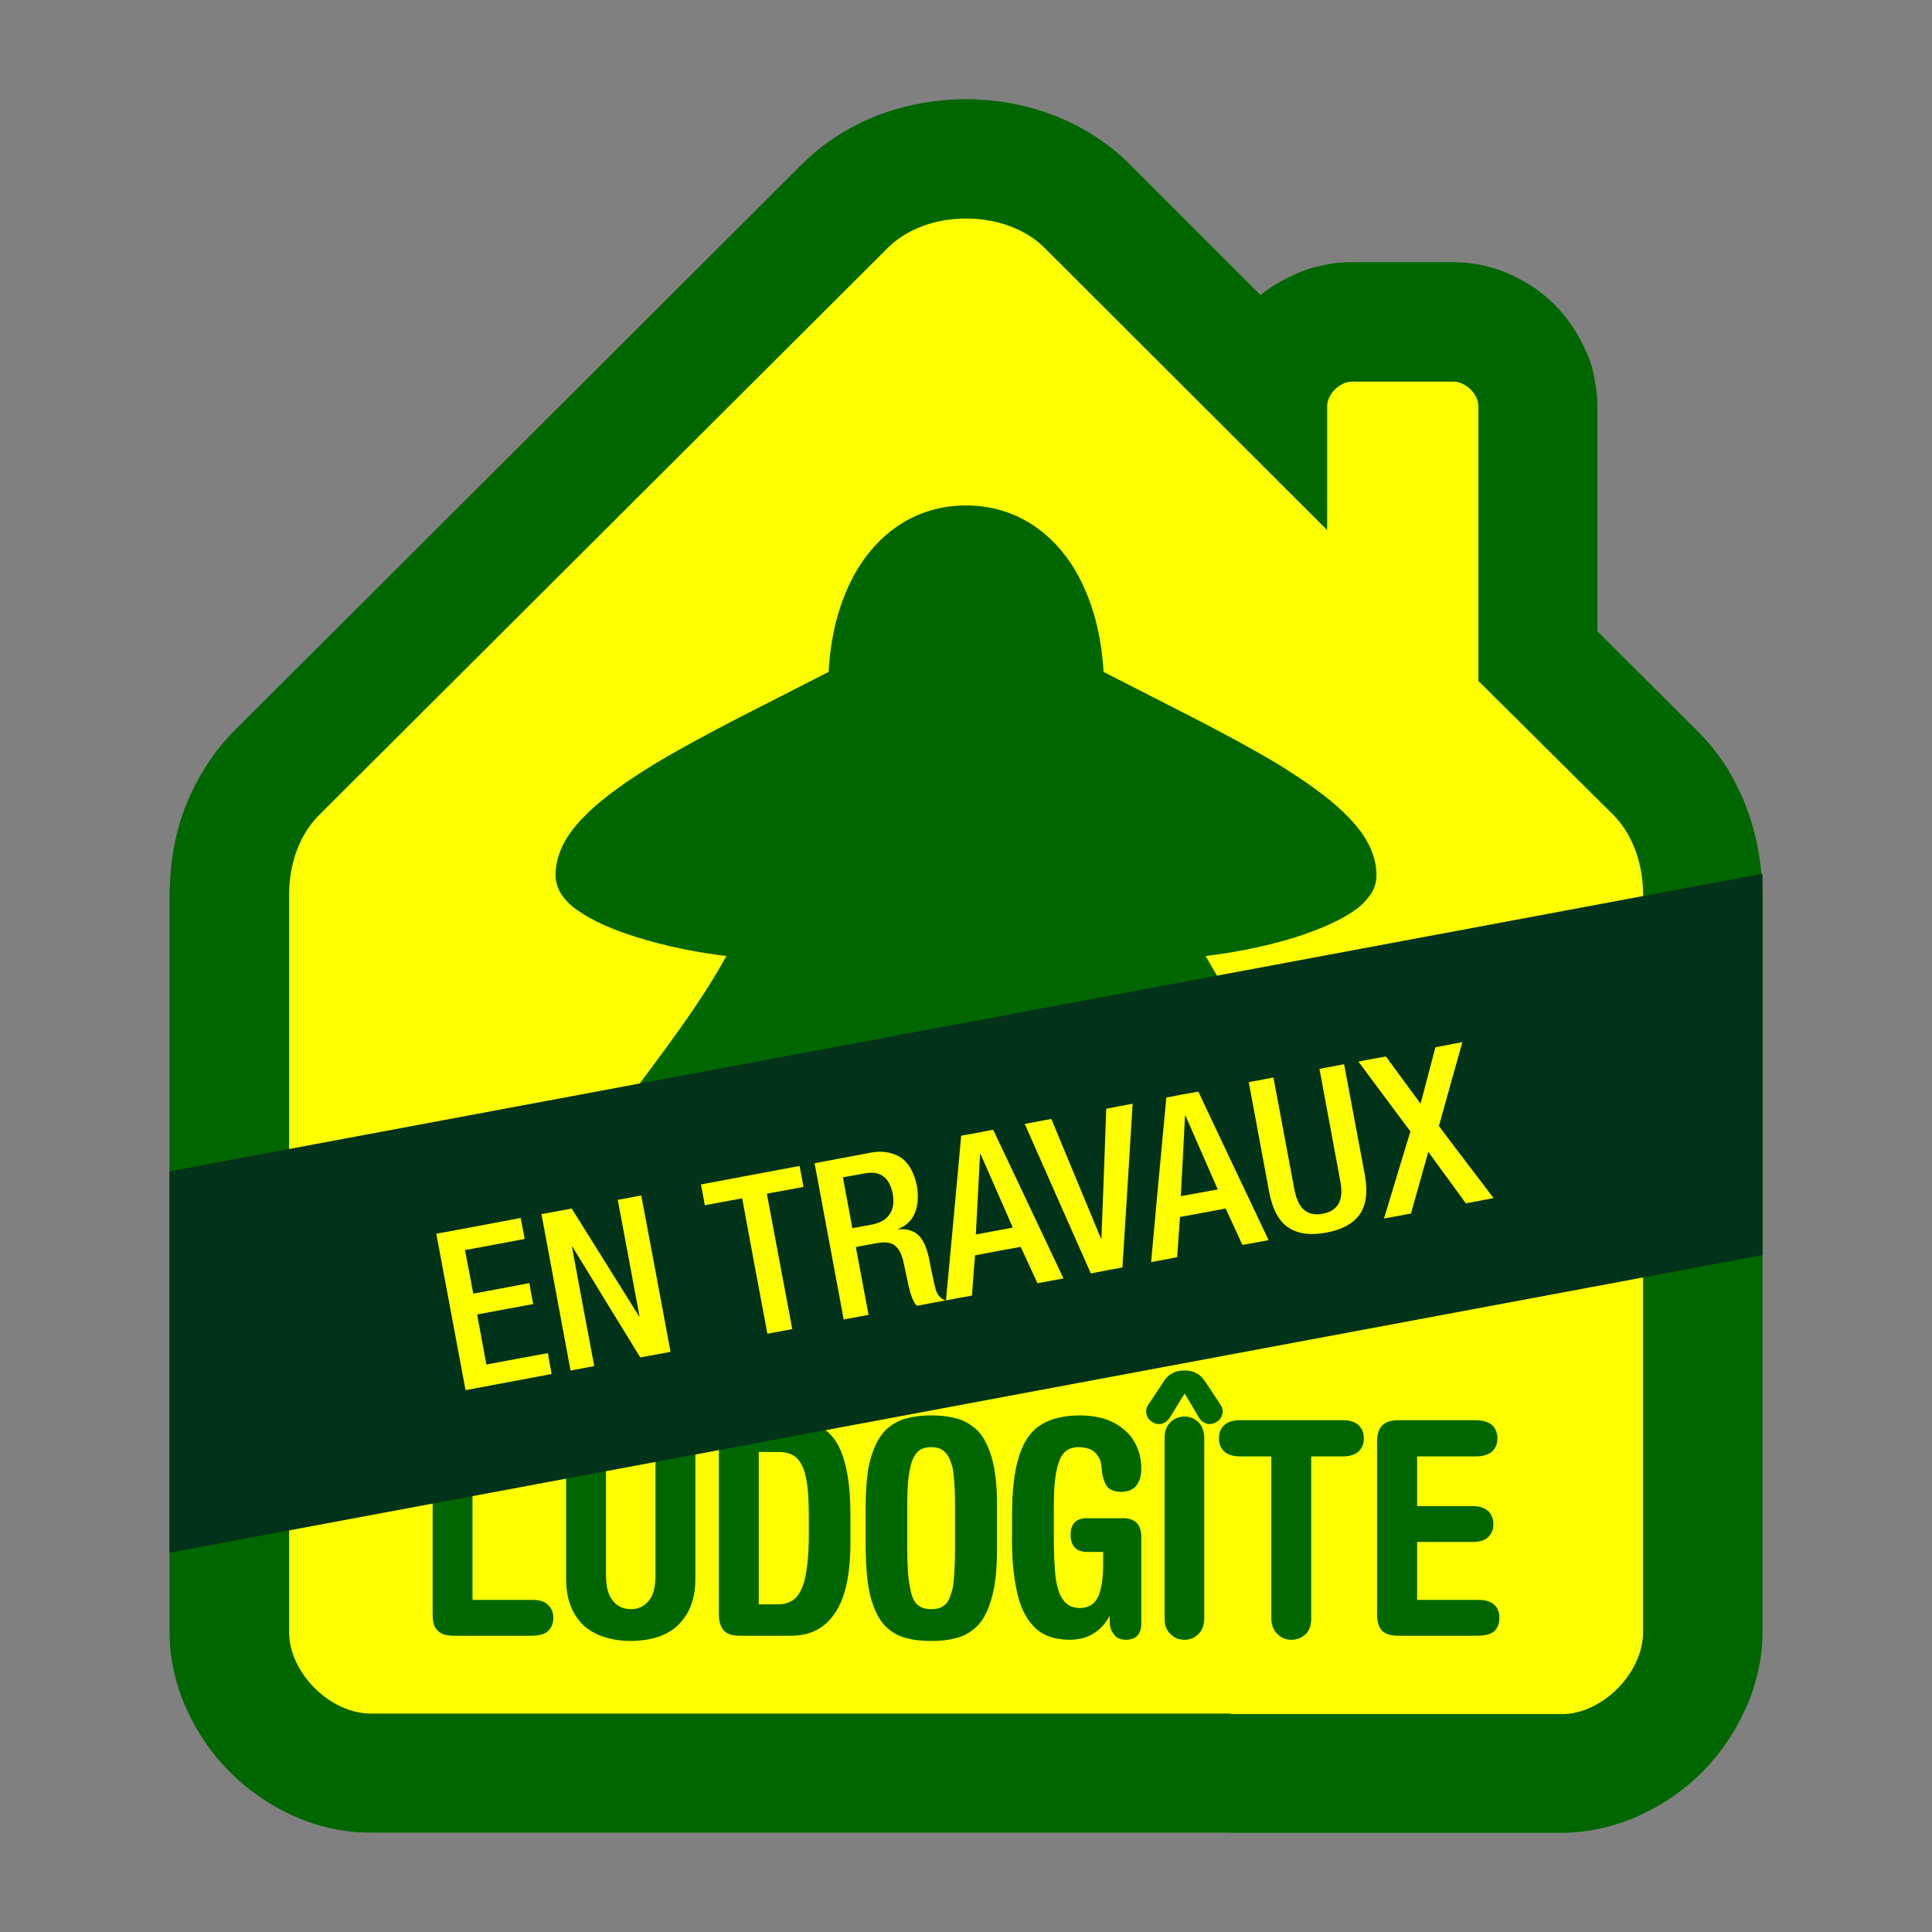
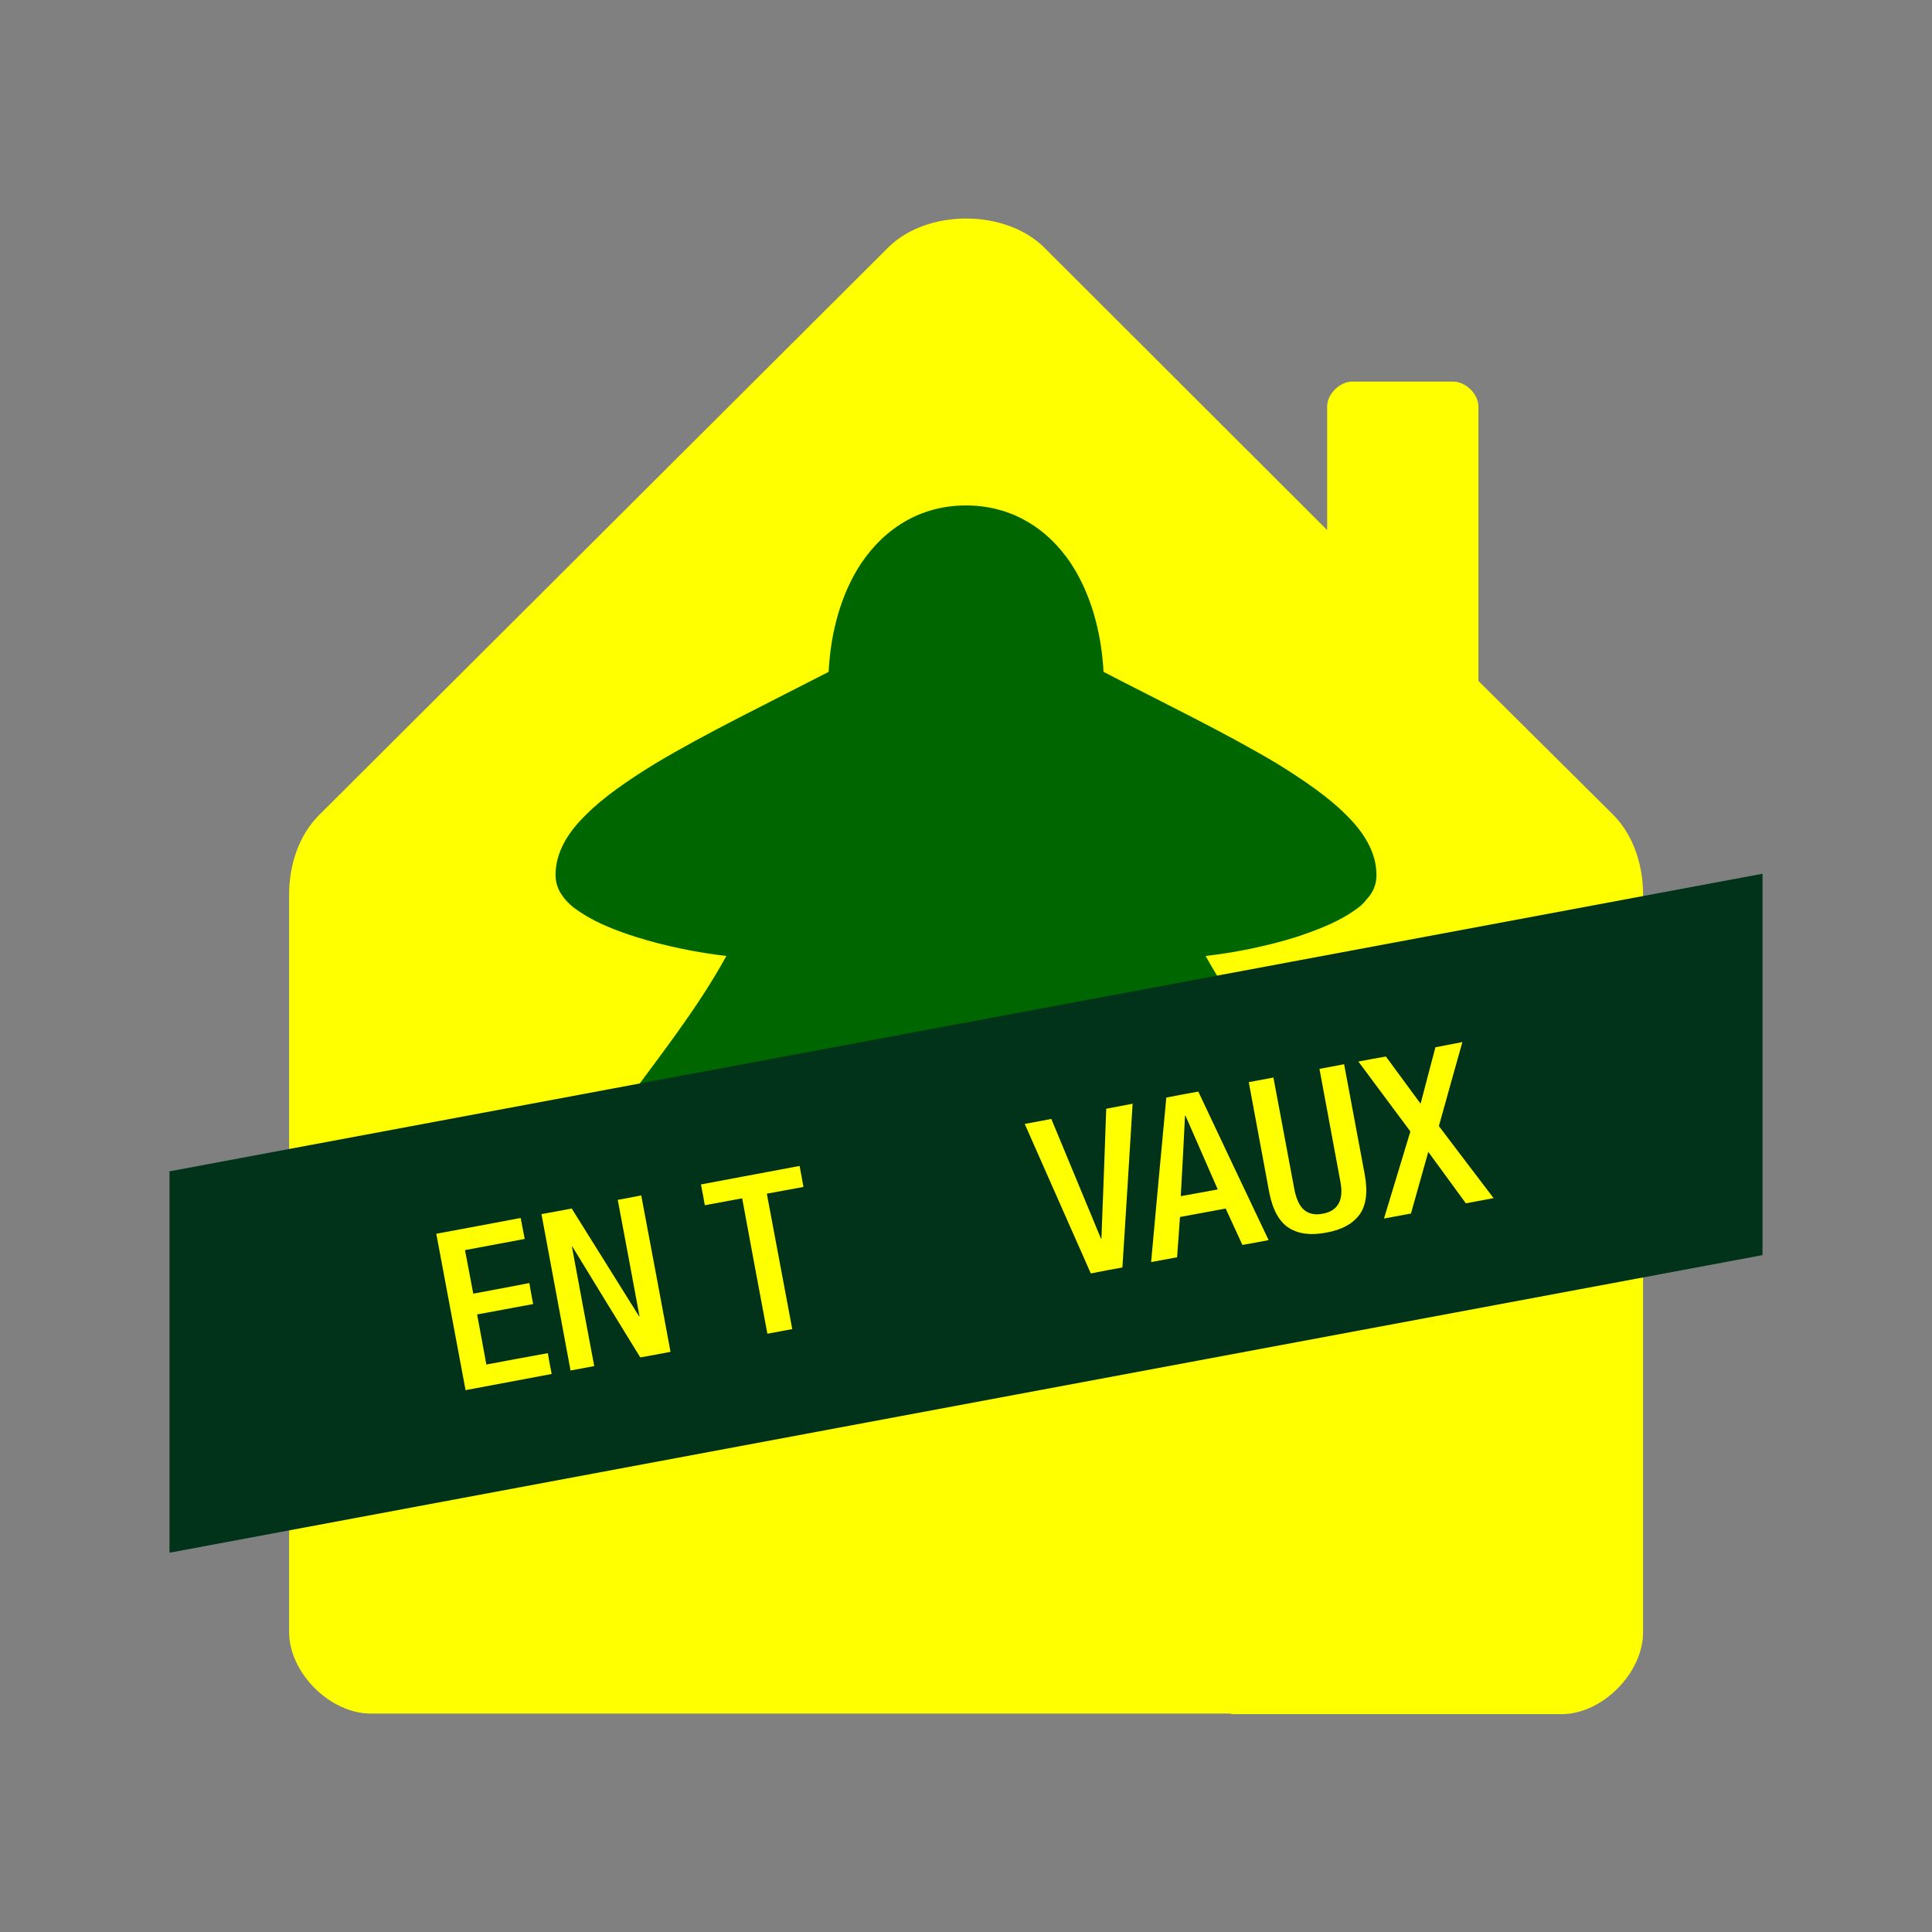
<svg xmlns="http://www.w3.org/2000/svg" version="1.2" baseProfile="tiny" width="100.3mm" height="100.3mm" viewBox="-12464 13541 10030 10030" preserveAspectRatio="xMidYMid" fill-rule="evenodd" stroke-width="28.222" stroke-linejoin="round" xml:space="preserve">
  <rect x="-12464" y="13541" width="10030" height="10030" fill="#808080" stroke="none" />
  <g visibility="visible" id="Slide_1">
    <g>
      <rect fill="none" stroke="none" x="-12464" y="13541" width="10031" height="10031" />
    </g>
    <g id="DrawingGroup_1">
      <g>
-         <path fill="rgb(0,102,0)" stroke="none" d="M -10539,23055 C -10616,23055 -10689,23046 -10763,23029 -10831,23013 -10895,22990 -10958,22960 -11074,22906 -11180,22831 -11270,22741 -11362,22650 -11435,22543 -11489,22428 -11519,22365 -11542,22300 -11557,22234 -11575,22162 -11584,22086 -11584,22012 L -11584,21681 -11584,20320 -11584,18184 C -11584,18168 -11584,18153 -11582,18139 -11578,18006 -11554,17871 -11509,17748 -11480,17673 -11447,17602 -11405,17536 L -11248,17632 -11405,17536 C -11362,17464 -11309,17397 -11251,17338 L -11020,17566 -11251,17338 -8296,14389 C -8235,14329 -8169,14278 -8097,14233 -8030,14193 -7958,14158 -7884,14131 -7746,14082 -7599,14056 -7449,14056 -7300,14056 -7152,14082 -7017,14131 -6940,14158 -6870,14193 -6804,14233 -6732,14278 -6664,14329 -6604,14389 L -5920,15073 C -5869,15031 -5813,14998 -5754,14971 -5709,14949 -5661,14932 -5612,14922 -5558,14908 -5501,14902 -5445,14902 L -4921,14902 C -4866,14902 -4809,14908 -4753,14922 -4707,14932 -4657,14949 -4612,14971 -4534,15007 -4458,15058 -4395,15121 -4332,15184 -4279,15261 -4242,15340 -4219,15385 -4201,15433 -4191,15481 -4179,15538 -4171,15594 -4171,15651 L -4171,16818 -3650,17338 C -3590,17397 -3538,17464 -3493,17536 -3454,17602 -3419,17673 -3392,17748 -3349,17865 -3323,17992 -3317,18121 -3316,18141 -3314,18162 -3314,18184 L -3314,20320 -3314,21681 -3314,22014 C -3314,22087 -3323,22162 -3341,22236 -3358,22302 -3379,22366 -3410,22429 -3463,22545 -3538,22651 -3629,22743 -3719,22833 -3829,22909 -3941,22960 -4004,22992 -4070,23013 -4136,23029 -4210,23047 -4285,23056 -4360,23056 L -6056,23056 C -6071,23056 -6083,23056 -6098,23055 L -8825,23055 C -8831,23055 -8836,23055 -8843,23055 L -10539,23055 Z" />
        <rect fill="none" stroke="none" x="-11585" y="14056" width="8272" height="9001" />
      </g>
      <g>
        <path fill="rgb(255,255,0)" stroke="none" d="M -8840,22437 L -10539,22437 C -10751,22437 -10963,22225 -10963,22014 L -10963,21681 -10963,20320 -10963,18184 C -10963,18031 -10912,17878 -10810,17775 L -7854,14827 C -7652,14625 -7245,14625 -7042,14827 L -5574,16293 -5574,15651 C -5574,15586 -5508,15522 -5444,15522 L -4920,15522 C -4855,15522 -4789,15586 -4789,15651 L -4789,17076 -4085,17775 C -3985,17878 -3934,18031 -3934,18184 L -3934,20322 -3934,21681 -3934,22014 C -3934,22227 -4146,22440 -4357,22440 L -6056,22440 C -6062,22440 -6071,22440 -6079,22437 L -8831,22437 C -8836,22437 -8839,22437 -8840,22437 Z" />
        <rect fill="none" stroke="none" x="-10963" y="14675" width="7031" height="7766" />
      </g>
      <g>
-         <path fill="rgb(0,102,0)" stroke="none" d="M -6539,21525 L -6539,21967 C -6538,21994 -6545,22015 -6557,22030 -6569,22045 -6590,22054 -6620,22054 -6649,22053 -6668,22044 -6680,22027 -6695,22009 -6703,21988 -6703,21961 L -6703,21931 -6704,21931 C -6727,21973 -6755,22003 -6790,22023 -6824,22044 -6865,22054 -6913,22054 -6993,22053 -7056,22030 -7098,21984 -7141,21940 -7170,21877 -7186,21798 -7203,21717 -7212,21624 -7210,21516 L -7210,21403 C -7210,21277 -7198,21177 -7174,21102 -7150,21025 -7113,20971 -7060,20938 -7008,20905 -6939,20889 -6854,20889 -6781,20890 -6722,20904 -6674,20931 -6628,20958 -6593,20991 -6572,21031 -6550,21073 -6539,21117 -6539,21160 -6538,21201 -6547,21229 -6563,21252 -6580,21274 -6605,21285 -6643,21286 -6677,21286 -6704,21276 -6719,21255 -6733,21234 -6743,21201 -6746,21153 -6748,21126 -6758,21105 -6776,21085 -6794,21064 -6824,21055 -6865,21054 -6889,21054 -6912,21060 -6931,21075 -6951,21090 -6966,21120 -6976,21163 -6987,21207 -6993,21271 -6993,21357 L -6993,21511 C -6993,21603 -6990,21675 -6984,21730 -6975,21786 -6963,21826 -6942,21850 -6922,21877 -6894,21889 -6854,21889 -6811,21888 -6779,21867 -6761,21826 -6745,21787 -6737,21730 -6737,21661 L -6737,21598 -6823,21598 C -6851,21597 -6872,21589 -6886,21573 -6900,21556 -6906,21535 -6906,21510 -6906,21478 -6898,21457 -6883,21442 -6866,21429 -6845,21421 -6815,21423 L -6643,21423 C -6605,21421 -6580,21430 -6563,21447 -6547,21463 -6538,21489 -6539,21525 Z M -6418,21946 L -6418,21003 C -6418,20970 -6407,20943 -6388,20925 -6368,20905 -6344,20895 -6314,20895 -6287,20895 -6262,20905 -6242,20925 -6223,20943 -6214,20970 -6212,21003 L -6212,21946 C -6214,21979 -6223,22006 -6242,22024 -6262,22044 -6287,22054 -6314,22054 -6344,22054 -6368,22044 -6388,22024 -6407,22006 -6418,21979 -6418,21946 Z M -6494,20821 L -6428,20721 C -6412,20694 -6394,20677 -6376,20670 -6358,20659 -6338,20656 -6314,20656 -6292,20656 -6272,20659 -6254,20670 -6236,20677 -6220,20694 -6202,20721 L -6136,20821 C -6130,20830 -6125,20839 -6121,20845 -6118,20854 -6116,20860 -6116,20869 -6118,20889 -6125,20904 -6136,20914 -6149,20926 -6166,20934 -6185,20934 -6199,20934 -6209,20929 -6218,20923 -6229,20917 -6235,20908 -6241,20898 L -6314,20775 -6389,20898 C -6395,20908 -6404,20917 -6412,20923 -6421,20929 -6431,20934 -6445,20934 -6466,20934 -6482,20926 -6494,20914 -6506,20904 -6512,20889 -6514,20869 -6514,20860 -6512,20854 -6509,20845 -6505,20839 -6502,20830 -6494,20821 Z M -6027,20914 L -5492,20914 C -5453,20914 -5426,20925 -5409,20941 -5393,20959 -5382,20980 -5384,21009 -5382,21036 -5393,21057 -5409,21075 -5426,21091 -5453,21102 -5492,21102 L -5657,21102 -5657,21946 C -5657,21979 -5666,22006 -5685,22024 -5706,22044 -5730,22054 -5760,22054 -5787,22054 -5813,22044 -5832,22024 -5852,22006 -5862,21979 -5864,21946 L -5864,21102 -6027,21102 C -6065,21102 -6094,21091 -6110,21075 -6128,21057 -6136,21036 -6136,21009 -6136,20980 -6128,20959 -6110,20941 -6094,20925 -6065,20914 -6027,20914 Z M -5107,21546 L -5107,21847 -4788,21847 C -4750,21847 -4722,21856 -4705,21874 -4687,21891 -4680,21913 -4680,21940 -4680,21967 -4687,21990 -4705,22008 -4722,22024 -4750,22032 -4788,22033 L -5203,22033 C -5241,22033 -5270,22026 -5288,22008 -5306,21990 -5315,21960 -5315,21922 L -5315,21027 C -5315,20989 -5306,20959 -5288,20941 -5270,20923 -5241,20914 -5203,20914 L -4800,20914 C -4762,20914 -4734,20925 -4716,20941 -4699,20959 -4690,20980 -4690,21009 -4690,21036 -4699,21057 -4716,21075 -4734,21091 -4762,21102 -4800,21102 L -5107,21102 -5107,21360 -4819,21360 C -4782,21360 -4753,21370 -4737,21387 -4719,21405 -4711,21426 -4711,21453 -4711,21480 -4719,21502 -4737,21520 -4753,21537 -4782,21546 -4819,21546 L -5107,21546 Z M -10011,21847 L -9699,21847 C -9661,21847 -9634,21856 -9618,21874 -9600,21891 -9591,21913 -9591,21940 -9591,21967 -9600,21990 -9618,22008 -9634,22024 -9661,22032 -9699,22033 L -10107,22033 C -10145,22033 -10172,22026 -10190,22008 -10211,21990 -10218,21960 -10218,21922 L -10218,21003 C -10217,20970 -10206,20943 -10187,20925 -10167,20905 -10143,20895 -10115,20895 -10085,20895 -10062,20905 -10043,20925 -10023,20943 -10011,20970 -10011,21003 L -10011,21847 Z M -9525,21738 L -9525,21003 C -9525,20970 -9516,20943 -9496,20925 -9475,20905 -9451,20895 -9421,20895 -9394,20895 -9369,20905 -9349,20925 -9330,20943 -9321,20970 -9318,21003 L -9318,21715 C -9318,21777 -9307,21823 -9283,21850 -9261,21880 -9228,21895 -9189,21895 -9150,21895 -9118,21880 -9095,21850 -9071,21823 -9061,21777 -9061,21715 L -9061,21003 C -9059,20970 -9049,20943 -9029,20925 -9010,20905 -8984,20895 -8957,20895 -8927,20895 -8905,20905 -8885,20925 -8863,20943 -8854,20970 -8854,21003 L -8854,21738 C -8854,21837 -8881,21913 -8938,21972 -8993,22029 -9077,22059 -9189,22060 -9300,22059 -9384,22029 -9442,21972 -9498,21913 -9525,21837 -9525,21738 Z M -7754,21346 L -7754,21582 C -7754,21673 -7749,21741 -7739,21786 -7731,21829 -7718,21861 -7698,21874 -7680,21889 -7656,21895 -7629,21895 -7601,21895 -7578,21889 -7560,21874 -7542,21861 -7529,21829 -7518,21786 -7511,21741 -7506,21673 -7506,21582 L -7506,21346 C -7506,21268 -7511,21207 -7518,21163 -7529,21121 -7542,21093 -7562,21076 -7580,21060 -7602,21054 -7629,21054 -7656,21054 -7680,21060 -7698,21076 -7716,21093 -7731,21121 -7739,21163 -7749,21207 -7754,21268 -7754,21346 Z M -7970,21582 L -7970,21346 C -7968,21246 -7961,21163 -7941,21103 -7923,21042 -7896,20995 -7865,20964 -7832,20934 -7796,20913 -7755,20904 -7716,20893 -7673,20889 -7629,20889 -7586,20889 -7544,20893 -7502,20904 -7463,20913 -7426,20934 -7393,20964 -7360,20995 -7336,21042 -7317,21103 -7299,21163 -7288,21246 -7288,21346 L -7288,21582 C -7288,21688 -7297,21772 -7315,21834 -7332,21898 -7356,21946 -7387,21979 -7419,22011 -7454,22033 -7496,22044 -7536,22056 -7581,22060 -7629,22060 -7679,22060 -7722,22056 -7763,22044 -7805,22033 -7841,22011 -7872,21979 -7902,21946 -7926,21898 -7944,21834 -7961,21772 -7968,21688 -7970,21582 Z M -8525,21079 L -8525,21870 -8429,21870 C -8392,21871 -8363,21861 -8338,21841 -8314,21820 -8296,21783 -8284,21732 -8273,21679 -8265,21606 -8265,21510 L -8265,21420 C -8265,21339 -8268,21273 -8278,21223 -8287,21172 -8302,21136 -8326,21112 -8348,21090 -8381,21079 -8422,21079 L -8525,21079 Z M -8732,21922 L -8732,21027 C -8732,20988 -8722,20959 -8704,20941 -8686,20923 -8659,20914 -8621,20914 L -8350,20914 C -8244,20914 -8168,20953 -8120,21031 -8072,21112 -8049,21237 -8049,21405 L -8049,21549 C -8049,21715 -8076,21840 -8130,21916 -8183,21996 -8259,22033 -8360,22033 L -8621,22033 C -8659,22033 -8686,22026 -8704,22008 -8722,21990 -8732,21960 -8732,21922 Z" />
        <rect fill="none" stroke="none" x="-10219" y="20656" width="5541" height="1405" />
      </g>
      <g>
        <path fill="rgb(0,102,0)" stroke="none" d="M -7449,16165 C -7715,16165 -7904,16315 -8015,16500 -8114,16668 -8154,16860 -8162,17029 -8464,17185 -8797,17346 -9064,17506 -9205,17593 -9328,17677 -9420,17769 -9514,17860 -9580,17964 -9580,18085 -9580,18138 -9556,18180 -9529,18211 -9502,18243 -9471,18265 -9432,18289 -9360,18334 -9267,18372 -9163,18405 -9011,18453 -8842,18487 -8693,18504 -8840,18772 -9035,19018 -9208,19254 -9405,19528 -9580,19789 -9580,20080 -9580,20122 -9580,20154 -9577,20187 -9573,20218 -9564,20259 -9535,20290 -9502,20323 -9465,20334 -9435,20335 -9403,20340 -9373,20340 -9331,20340 L -8237,20340 C -8157,20340 -8099,20344 -8039,20304 -7979,20263 -7956,20208 -7916,20125 L -7913,20122 C -7913,20122 -7818,19917 -7703,19713 -7646,19611 -7586,19510 -7532,19435 -7503,19402 -7479,19372 -7461,19357 -7455,19351 -7454,19351 -7449,19350 -7444,19351 -7443,19351 -7437,19357 -7419,19372 -7393,19402 -7368,19435 -7314,19510 -7251,19611 -7195,19713 -7080,19917 -6987,20122 -6987,20122 L -6984,20122 -6984,20125 C -6940,20208 -6919,20262 -6859,20304 -6801,20344 -6742,20340 -6663,20340 L -5562,20340 C -5523,20340 -5493,20340 -5463,20335 -5430,20331 -5394,20323 -5363,20290 -5331,20259 -5324,20218 -5321,20185 -5318,20154 -5318,20122 -5318,20080 -5318,19789 -5490,19528 -5690,19254 -5863,19018 -6056,18772 -6205,18504 -6056,18487 -5885,18453 -5733,18405 -5633,18372 -5537,18334 -5465,18289 -5427,18265 -5394,18243 -5370,18211 -5340,18180 -5318,18138 -5318,18085 -5318,17964 -5385,17860 -5478,17769 -5570,17677 -5693,17593 -5833,17506 -6100,17346 -6434,17185 -6735,17029 -6744,16860 -6784,16668 -6883,16500 -6993,16315 -7183,16165 -7449,16165 Z" />
        <rect fill="none" stroke="none" x="-9581" y="16165" width="4265" height="4176" />
      </g>
      <g id="DrawingGroup_2">
        <g>
          <path fill="rgb(0,51,26)" stroke="none" d="M -11584,19622 L -3314,18077 -3314,20057 -11584,21602 -11584,19622 Z" />
          <rect fill="none" stroke="none" x="-11585" y="18076" width="8272" height="3527" />
        </g>
        <g id="DrawingGroup_3">
          <g>
            <path fill="rgb(255,255,0)" stroke="none" d="M -10047,20758 C -9898,20730 -9749,20702 -9600,20674 -9607,20638 -9614,20602 -9620,20566 -9726,20585 -9833,20605 -9939,20625 -9955,20538 -9971,20452 -9987,20365 -9890,20347 -9793,20329 -9696,20311 -9703,20275 -9710,20239 -9716,20202 -9813,20221 -9910,20239 -10007,20257 -10021,20181 -10036,20106 -10050,20031 -9947,20012 -9843,19992 -9740,19973 -9747,19937 -9754,19901 -9761,19864 -9907,19892 -10053,19919 -10199,19946 -10148,20217 -10098,20487 -10047,20758 Z" />
            <rect fill="none" stroke="none" x="-10199" y="19864" width="601" height="895" />
          </g>
          <g>
            <path fill="rgb(255,255,0)" stroke="none" d="M -9502,20656 C -9461,20648 -9420,20641 -9379,20633 -9418,20426 -9457,20219 -9495,20012 -9495,20012 -9494,20012 -9493,20012 -9376,20204 -9258,20396 -9140,20588 -9088,20579 -9035,20569 -8983,20559 -9033,20288 -9084,20018 -9135,19747 -9175,19755 -9216,19763 -9257,19770 -9219,19972 -9181,20173 -9144,20375 -9144,20375 -9145,20375 -9146,20375 -9263,20188 -9379,20002 -9496,19815 -9548,19825 -9601,19835 -9653,19844 -9603,20115 -9552,20385 -9502,20656 Z" />
            <rect fill="none" stroke="none" x="-9654" y="19747" width="673" height="910" />
          </g>
          <g>
            <path fill="rgb(255,255,0)" stroke="none" d="M -8480,20465 C -8437,20457 -8394,20449 -8351,20441 -8395,20207 -8439,19972 -8483,19738 -8419,19726 -8356,19715 -8293,19703 -8299,19666 -8306,19630 -8313,19594 -8484,19626 -8654,19658 -8825,19690 -8818,19726 -8811,19762 -8805,19798 -8740,19786 -8676,19774 -8611,19762 -8568,19997 -8524,20231 -8480,20465 Z" />
            <rect fill="none" stroke="none" x="-8825" y="19594" width="534" height="873" />
          </g>
          <g>
-             <path fill="rgb(255,255,0)" stroke="none" d="M -8084,20391 L -7955,20367 -8021,20015 -7914,19995 C -7871,19987 -7838,19991 -7817,20008 -7796,20025 -7781,20056 -7772,20100 -7766,20129 -7760,20156 -7755,20180 -7750,20205 -7744,20229 -7738,20252 -7733,20268 -7728,20282 -7722,20293 -7717,20305 -7710,20314 -7703,20320 L -7556,20292 C -7566,20289 -7576,20282 -7586,20273 -7595,20263 -7603,20249 -7608,20229 -7614,20205 -7620,20178 -7626,20149 -7632,20120 -7638,20092 -7643,20065 -7656,20010 -7675,19971 -7701,19949 -7727,19928 -7761,19919 -7802,19923 L -7802,19921 C -7759,19905 -7730,19877 -7714,19837 -7698,19797 -7695,19750 -7704,19697 -7720,19622 -7750,19572 -7795,19546 -7839,19521 -7891,19514 -7949,19526 L -8235,19580 -8084,20391 Z M -8039,19917 L -8088,19653 -7977,19633 C -7935,19625 -7901,19630 -7877,19649 -7853,19667 -7837,19698 -7829,19741 -7822,19783 -7827,19817 -7845,19844 -7863,19872 -7893,19889 -7935,19898 L -8039,19917 Z" />
-             <rect fill="none" stroke="none" x="-8236" y="19520" width="681" height="873" />
-           </g>
+             </g>
          <g>
-             <path fill="rgb(255,255,0)" stroke="none" d="M -7398,19950 C -7391,19811 -7383,19671 -7376,19532 -7375,19531 -7375,19531 -7374,19531 -7318,19659 -7262,19787 -7206,19914 -7270,19926 -7334,19938 -7398,19950 Z M -7553,20292 C -7508,20283 -7463,20275 -7418,20267 -7413,20197 -7408,20128 -7402,20058 -7323,20043 -7244,20028 -7165,20014 -7136,20077 -7107,20140 -7078,20203 -7033,20195 -6988,20186 -6943,20178 -7064,19921 -7186,19664 -7308,19406 -7363,19417 -7418,19427 -7474,19437 -7500,19722 -7526,20007 -7553,20292 Z" />
            <rect fill="none" stroke="none" x="-7553" y="19406" width="612" height="887" />
          </g>
          <g>
            <path fill="rgb(255,255,0)" stroke="none" d="M -6801,20152 C -6746,20141 -6692,20131 -6637,20121 -6619,19838 -6601,19554 -6584,19271 -6629,19280 -6675,19288 -6721,19297 -6729,19522 -6737,19747 -6746,19972 -6746,19972 -6747,19972 -6748,19972 -6834,19765 -6920,19557 -7006,19350 -7052,19359 -7098,19367 -7144,19376 -7030,19634 -6916,19893 -6801,20152 Z" />
            <rect fill="none" stroke="none" x="-7144" y="19271" width="562" height="882" />
          </g>
          <g>
            <path fill="rgb(255,255,0)" stroke="none" d="M -6334,19751 C -6326,19612 -6319,19472 -6312,19333 -6311,19333 -6310,19332 -6310,19332 -6254,19460 -6198,19588 -6142,19716 -6206,19728 -6270,19739 -6334,19751 Z M -6488,20093 C -6443,20085 -6398,20076 -6353,20068 -6348,19998 -6343,19929 -6338,19859 -6259,19844 -6180,19830 -6101,19815 -6072,19878 -6043,19941 -6014,20004 -5968,19996 -5923,19988 -5878,19979 -6000,19722 -6122,19465 -6243,19208 -6299,19218 -6354,19228 -6409,19239 -6436,19523 -6462,19808 -6488,20093 Z" />
            <rect fill="none" stroke="none" x="-6489" y="19207" width="612" height="888" />
          </g>
          <g>
            <path fill="rgb(255,255,0)" stroke="none" d="M -5981,19159 L -5875,19730 C -5857,19823 -5822,19885 -5772,19916 -5721,19948 -5657,19955 -5578,19940 -5500,19926 -5443,19896 -5407,19848 -5372,19801 -5362,19731 -5379,19638 L -5486,19066 -5614,19090 -5506,19672 C -5496,19723 -5499,19762 -5515,19790 -5531,19818 -5558,19835 -5597,19842 -5636,19850 -5668,19843 -5693,19823 -5717,19803 -5734,19767 -5744,19717 L -5853,19135 -5981,19159 Z" />
            <rect fill="none" stroke="none" x="-5982" y="19066" width="613" height="883" />
          </g>
          <g>
            <path fill="rgb(255,255,0)" stroke="none" d="M -5279,19867 C -5232,19858 -5186,19850 -5139,19841 -5109,19734 -5079,19628 -5049,19521 -4984,19610 -4919,19699 -4854,19788 -4806,19779 -4758,19770 -4710,19761 -4805,19636 -4900,19512 -4994,19387 -4954,19242 -4913,19097 -4872,18951 -4919,18960 -4965,18969 -5012,18978 -5038,19075 -5063,19173 -5089,19271 -5149,19189 -5209,19107 -5269,19026 -5317,19034 -5364,19043 -5412,19052 -5322,19173 -5232,19294 -5142,19415 -5188,19566 -5233,19716 -5279,19867 Z" />
            <rect fill="none" stroke="none" x="-5413" y="18951" width="704" height="918" />
          </g>
        </g>
      </g>
    </g>
  </g>
</svg>